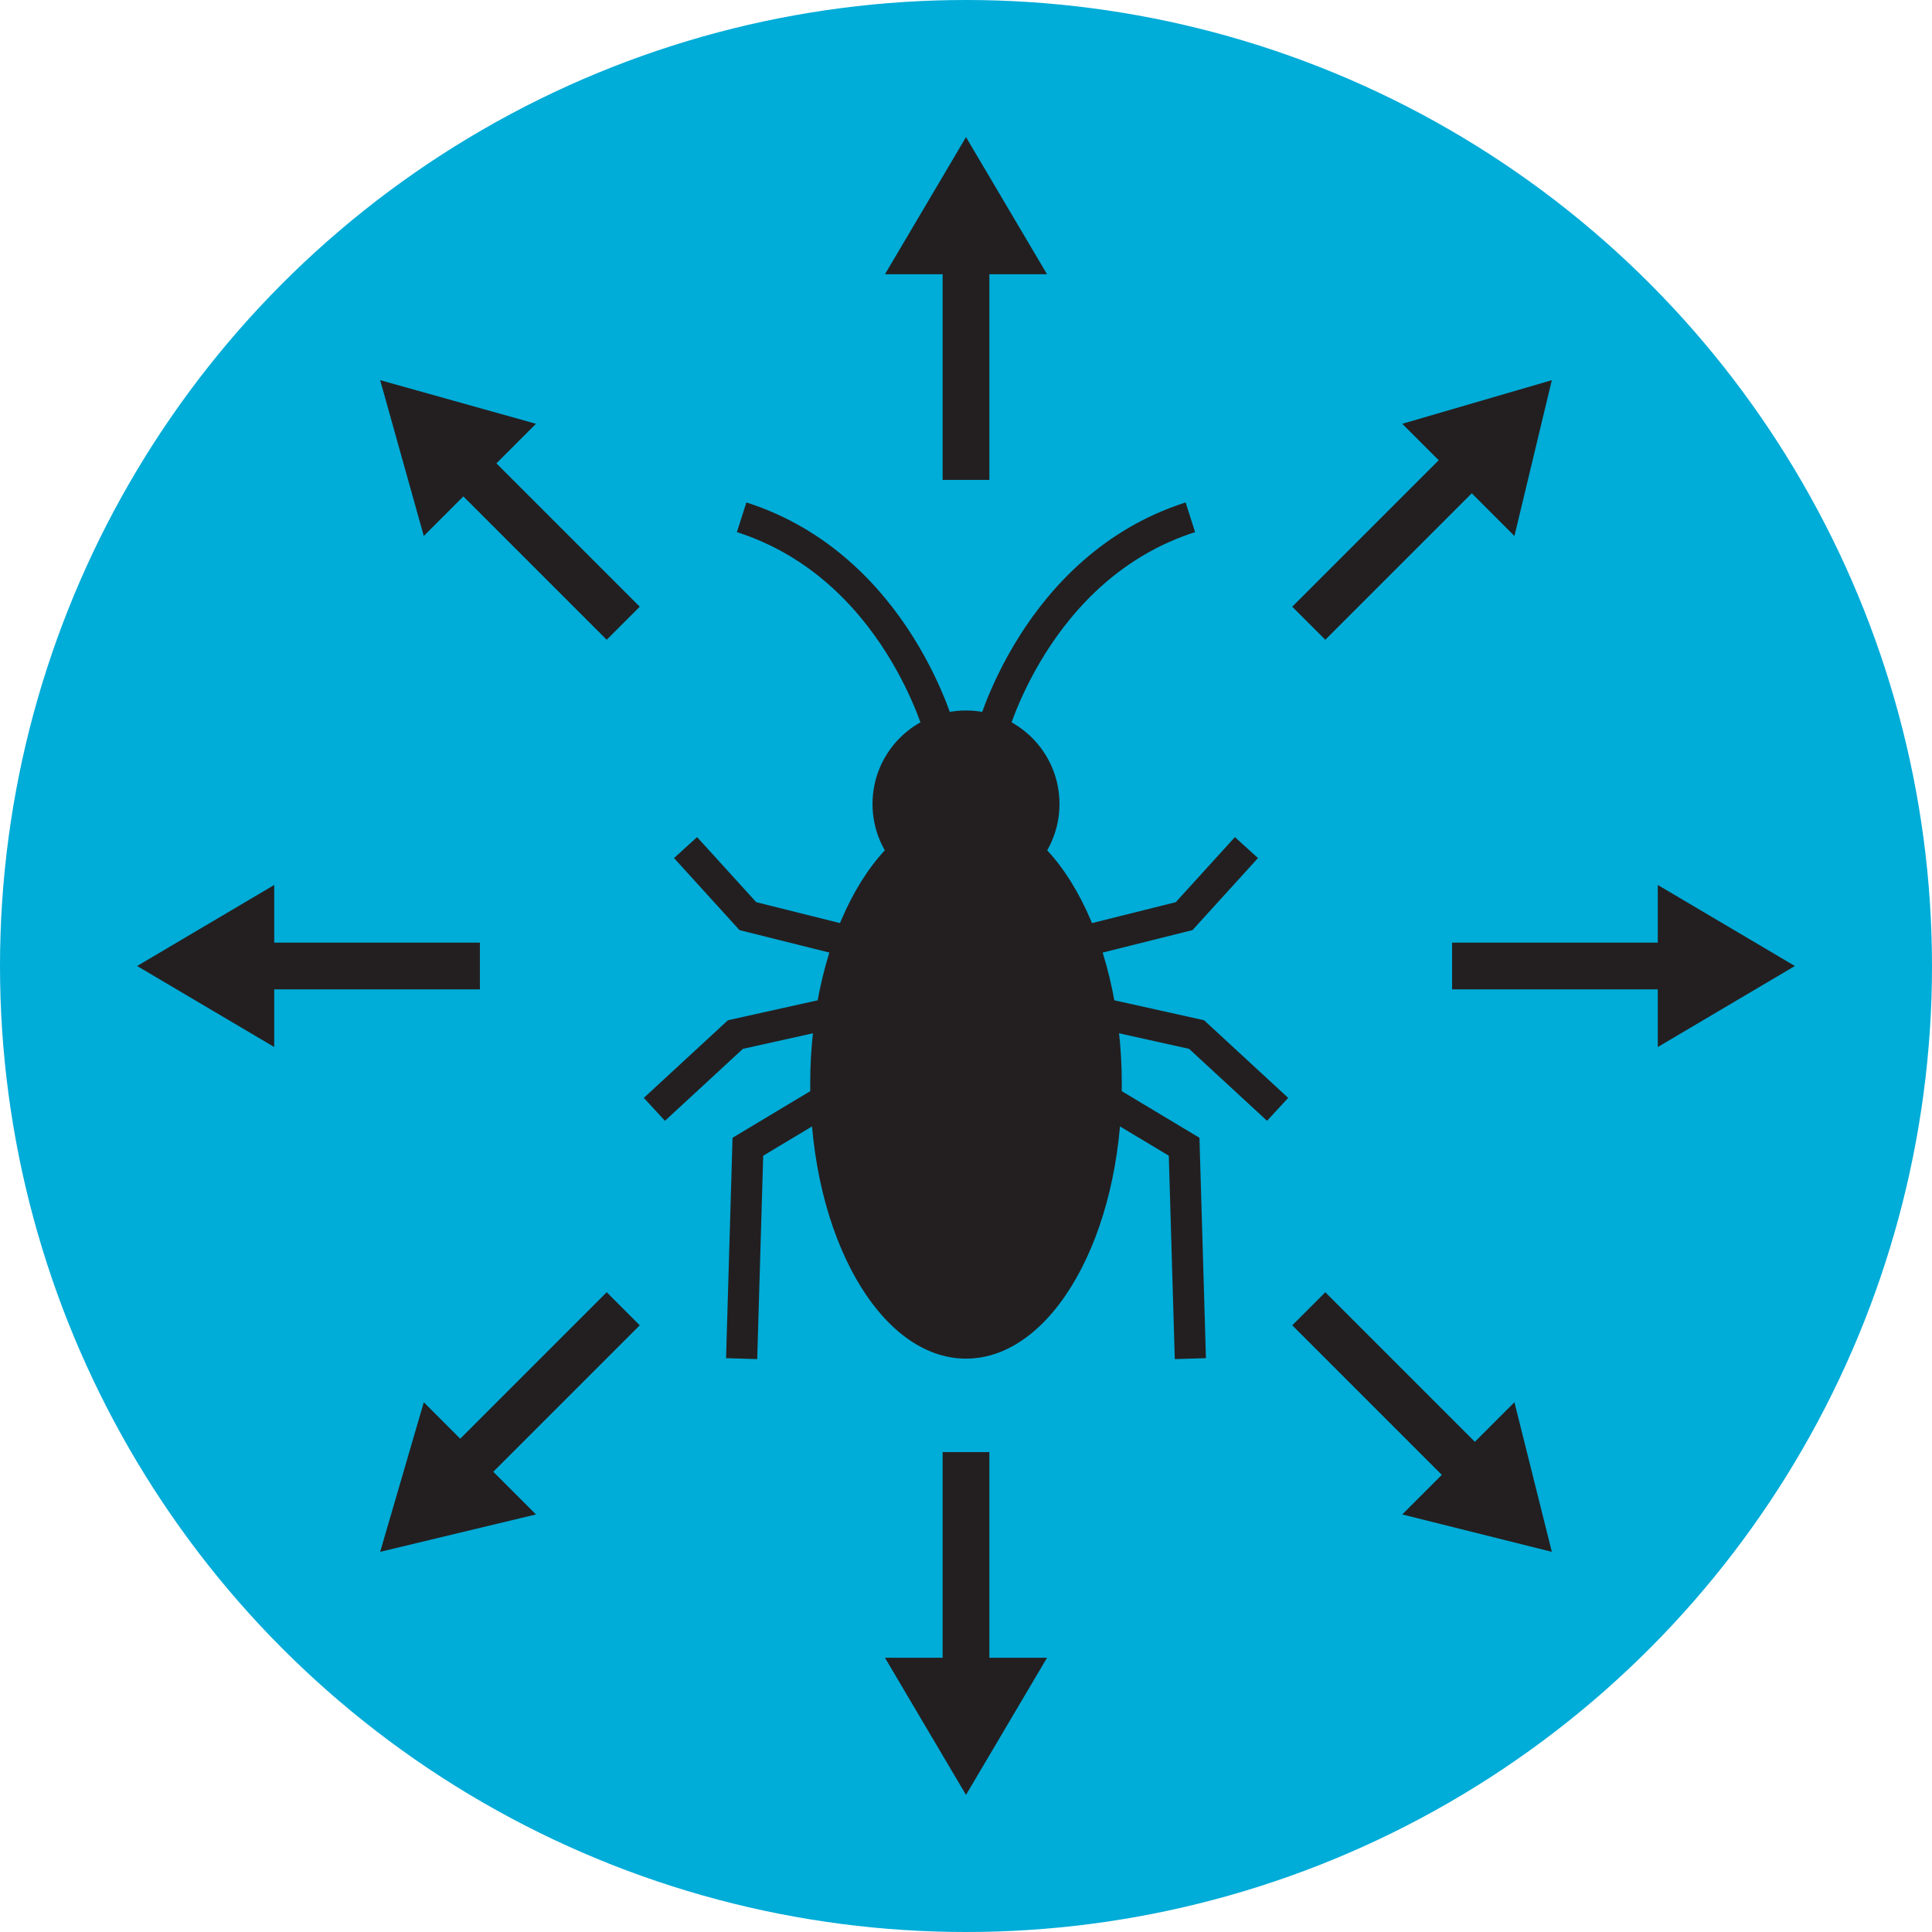
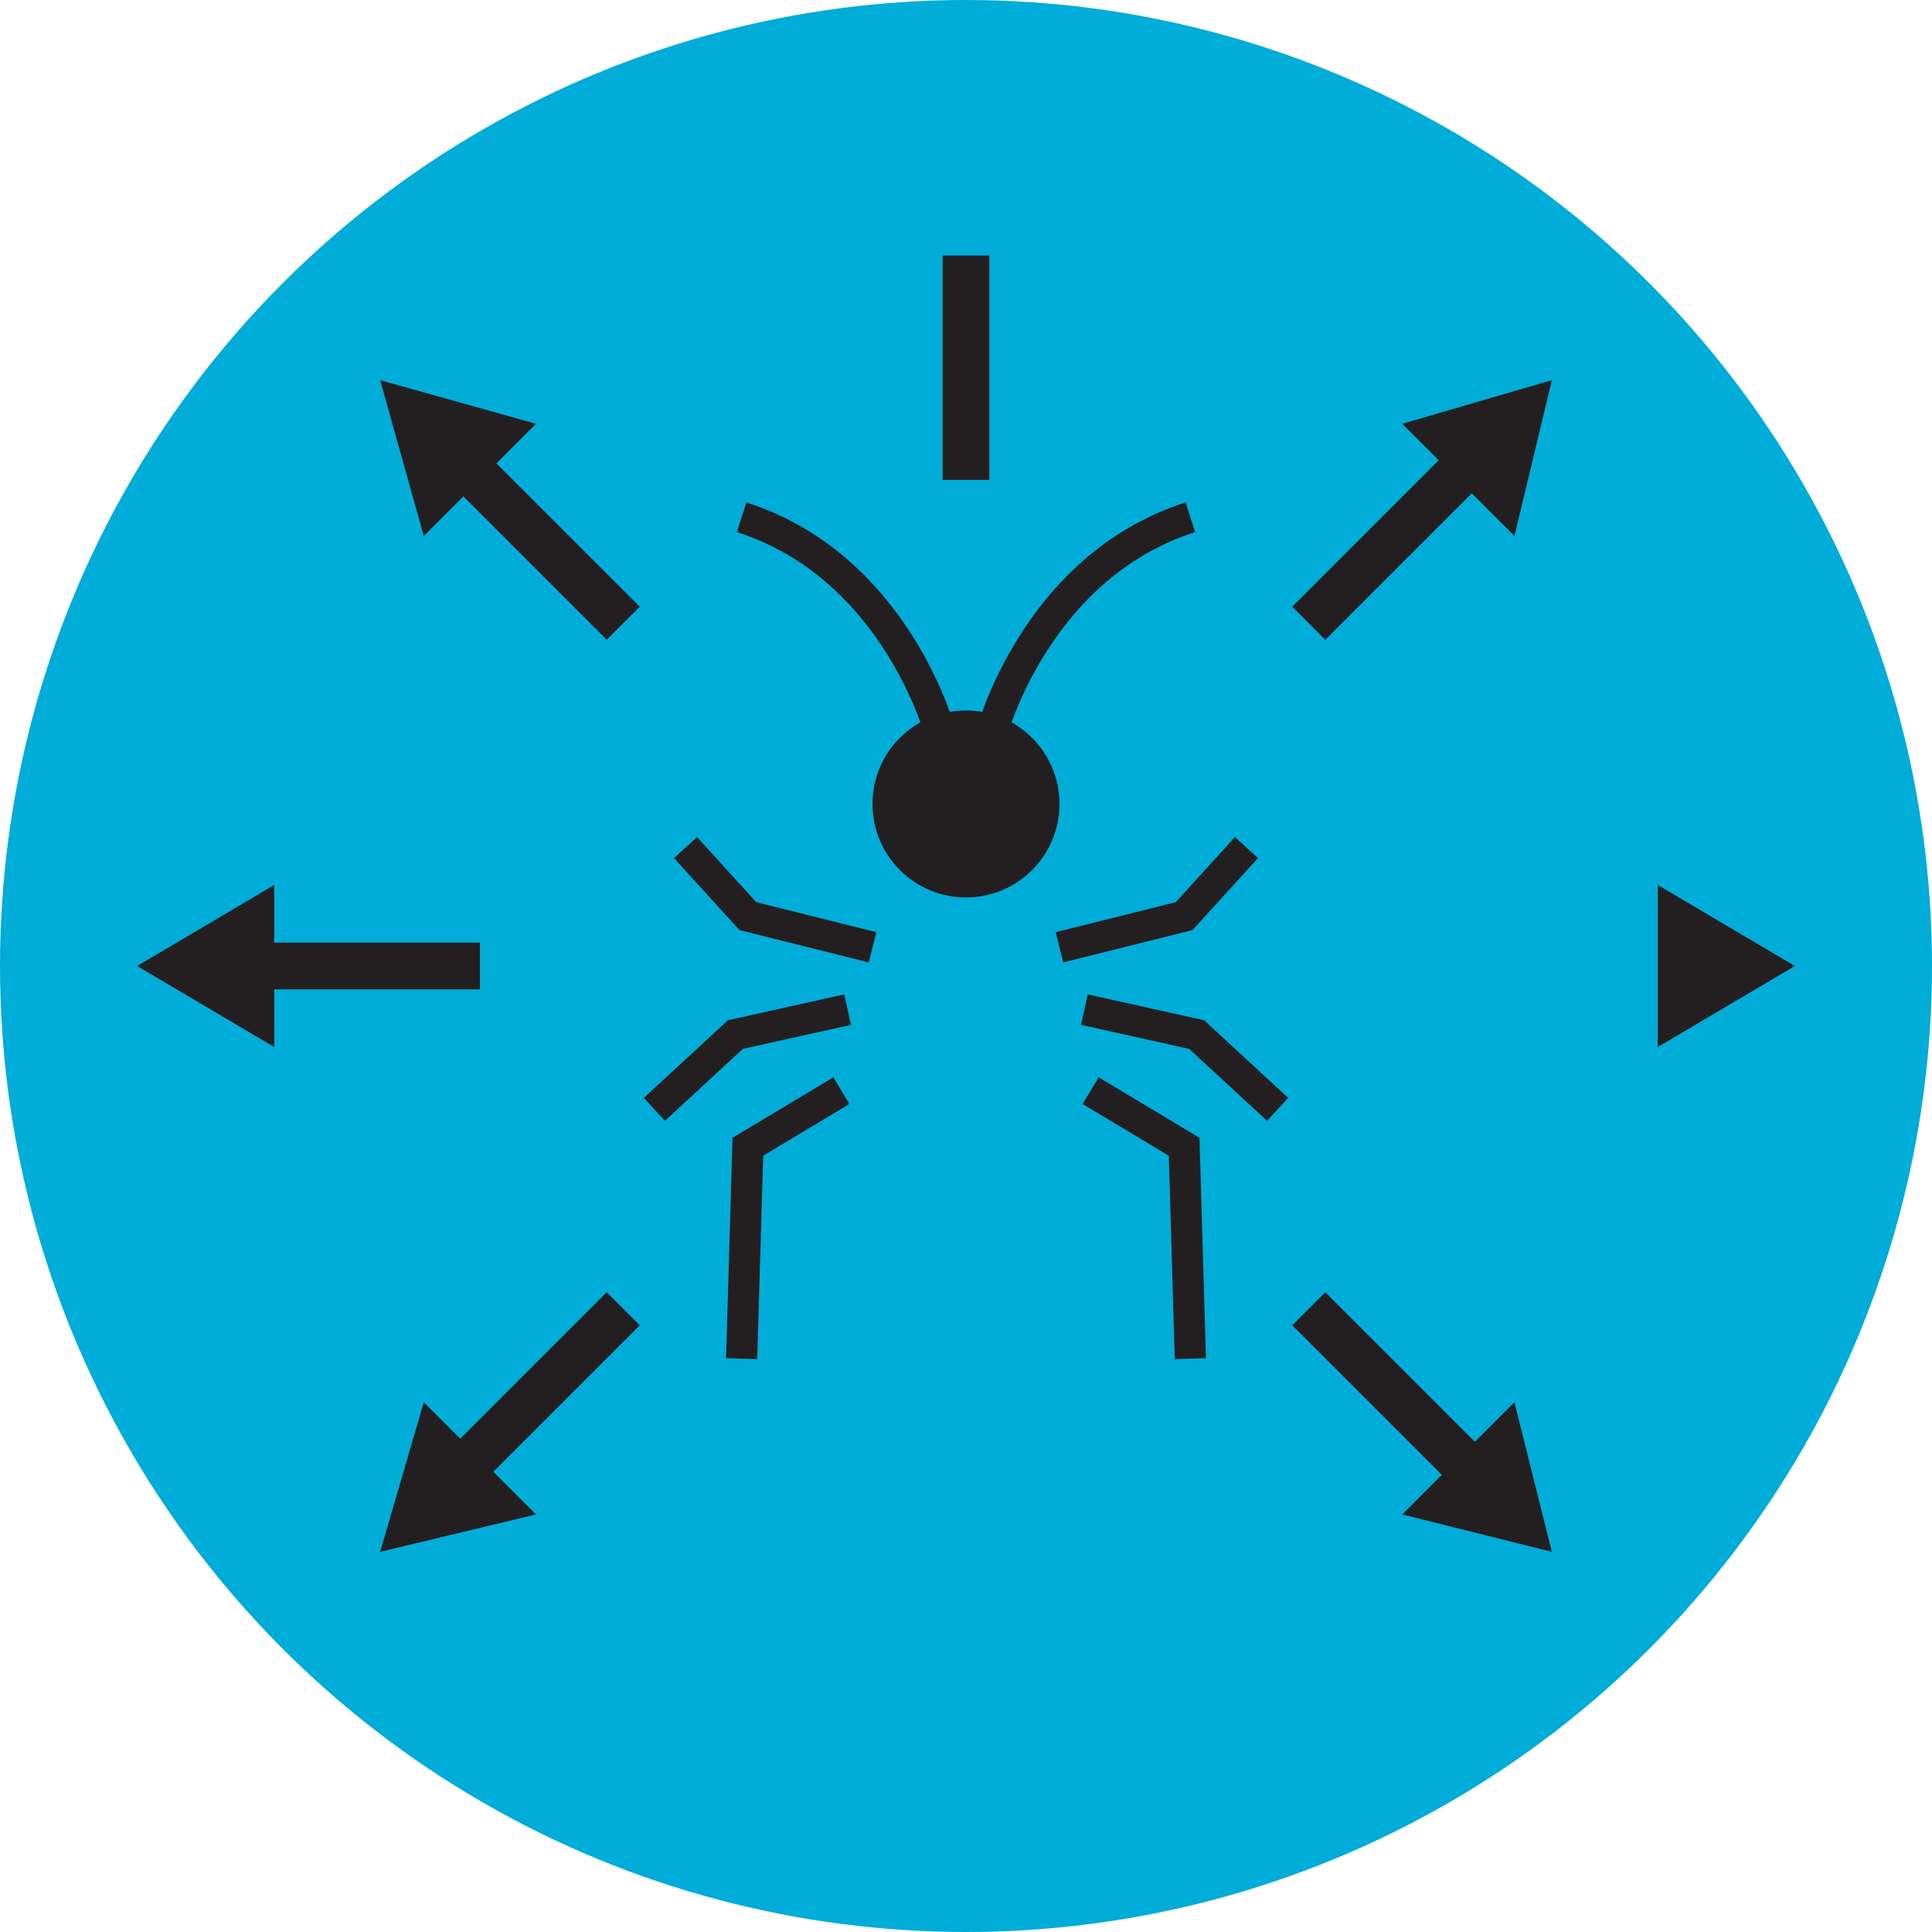
<svg xmlns="http://www.w3.org/2000/svg" version="1.1" id="Layer_1" x="0px" y="0px" viewBox="0 0 31 31" style="enable-background:new 0 0 31 31;" xml:space="preserve">
  <style type="text/css">
	.st0{fill:#00ACD8;}
	.st1{fill:#231F20;}
	.st2{fill:none;stroke:#231F20;stroke-width:0.5;stroke-miterlimit:10;}
	.st3{fill:none;stroke:#231F20;stroke-width:0.75;stroke-miterlimit:10;}
	.st4{fill:none;stroke:#231F20;stroke-width:2;stroke-miterlimit:10;}
	.st5{fill:none;stroke:#231F20;stroke-miterlimit:10;}
</style>
  <g>
    <g>
      <circle class="st0" cx="15.5" cy="15.5" r="15.5" />
      <g>
        <g>
-           <ellipse class="st1" cx="15.5" cy="17.4" rx="2.5" ry="4.4" />
          <circle class="st1" cx="15.5" cy="12.9" r="1.5" />
        </g>
        <g>
          <g>
            <polyline class="st2" points="17,15.2 19,14.7 20,13.6      " />
            <polyline class="st2" points="17.4,16.2 19.2,16.6 20.5,17.8      " />
            <polyline class="st2" points="17.5,17.5 19,18.4 19.1,21.8      " />
            <path class="st2" d="M15.9,11.8c0,0,0.7-2.7,3.2-3.5" />
          </g>
          <g>
            <polyline class="st2" points="14,15.2 12,14.7 11,13.6      " />
            <polyline class="st2" points="13.6,16.2 11.8,16.6 10.5,17.8      " />
            <polyline class="st2" points="13.5,17.5 12,18.4 11.9,21.8      " />
            <path class="st2" d="M15.1,11.8c0,0-0.7-2.7-3.2-3.5" />
          </g>
        </g>
      </g>
    </g>
    <g>
      <g>
        <g>
          <line class="st3" x1="15.5" y1="7.7" x2="15.5" y2="4.1" />
          <g>
-             <polygon class="st1" points="16.8,4.4 15.5,2.2 14.2,4.4      " />
-           </g>
+             </g>
        </g>
      </g>
      <g>
        <g>
-           <line class="st3" x1="15.5" y1="23.3" x2="15.5" y2="27" />
          <g>
-             <polygon class="st1" points="14.2,26.6 15.5,28.8 16.8,26.6      " />
-           </g>
+             </g>
        </g>
      </g>
    </g>
    <g>
      <g>
        <g>
-           <line class="st3" x1="23.3" y1="15.5" x2="27" y2="15.5" />
          <g>
            <polygon class="st1" points="26.6,16.8 28.8,15.5 26.6,14.2      " />
          </g>
        </g>
      </g>
      <g>
        <g>
          <line class="st3" x1="7.7" y1="15.5" x2="4.1" y2="15.5" />
          <g>
            <polygon class="st1" points="4.4,14.2 2.2,15.5 4.4,16.8      " />
          </g>
        </g>
      </g>
    </g>
    <g>
      <g>
        <g>
          <line class="st3" x1="21" y1="10" x2="23.6" y2="7.4" />
          <g>
            <polygon class="st1" points="24.3,8.6 24.9,6.1 22.5,6.8      " />
          </g>
        </g>
      </g>
      <g>
        <g>
          <line class="st3" x1="10" y1="21" x2="7.4" y2="23.6" />
          <g>
            <polygon class="st1" points="6.8,22.5 6.1,24.9 8.6,24.3      " />
          </g>
        </g>
      </g>
    </g>
    <g>
      <g>
        <g>
          <line class="st3" x1="21" y1="21" x2="23.6" y2="23.6" />
          <g>
            <polygon class="st1" points="22.5,24.3 24.9,24.9 24.3,22.5      " />
          </g>
        </g>
      </g>
      <g>
        <g>
          <line class="st3" x1="10" y1="10" x2="7.4" y2="7.4" />
          <g>
            <polygon class="st1" points="8.6,6.8 6.1,6.1 6.8,8.6      " />
          </g>
        </g>
      </g>
    </g>
  </g>
</svg>